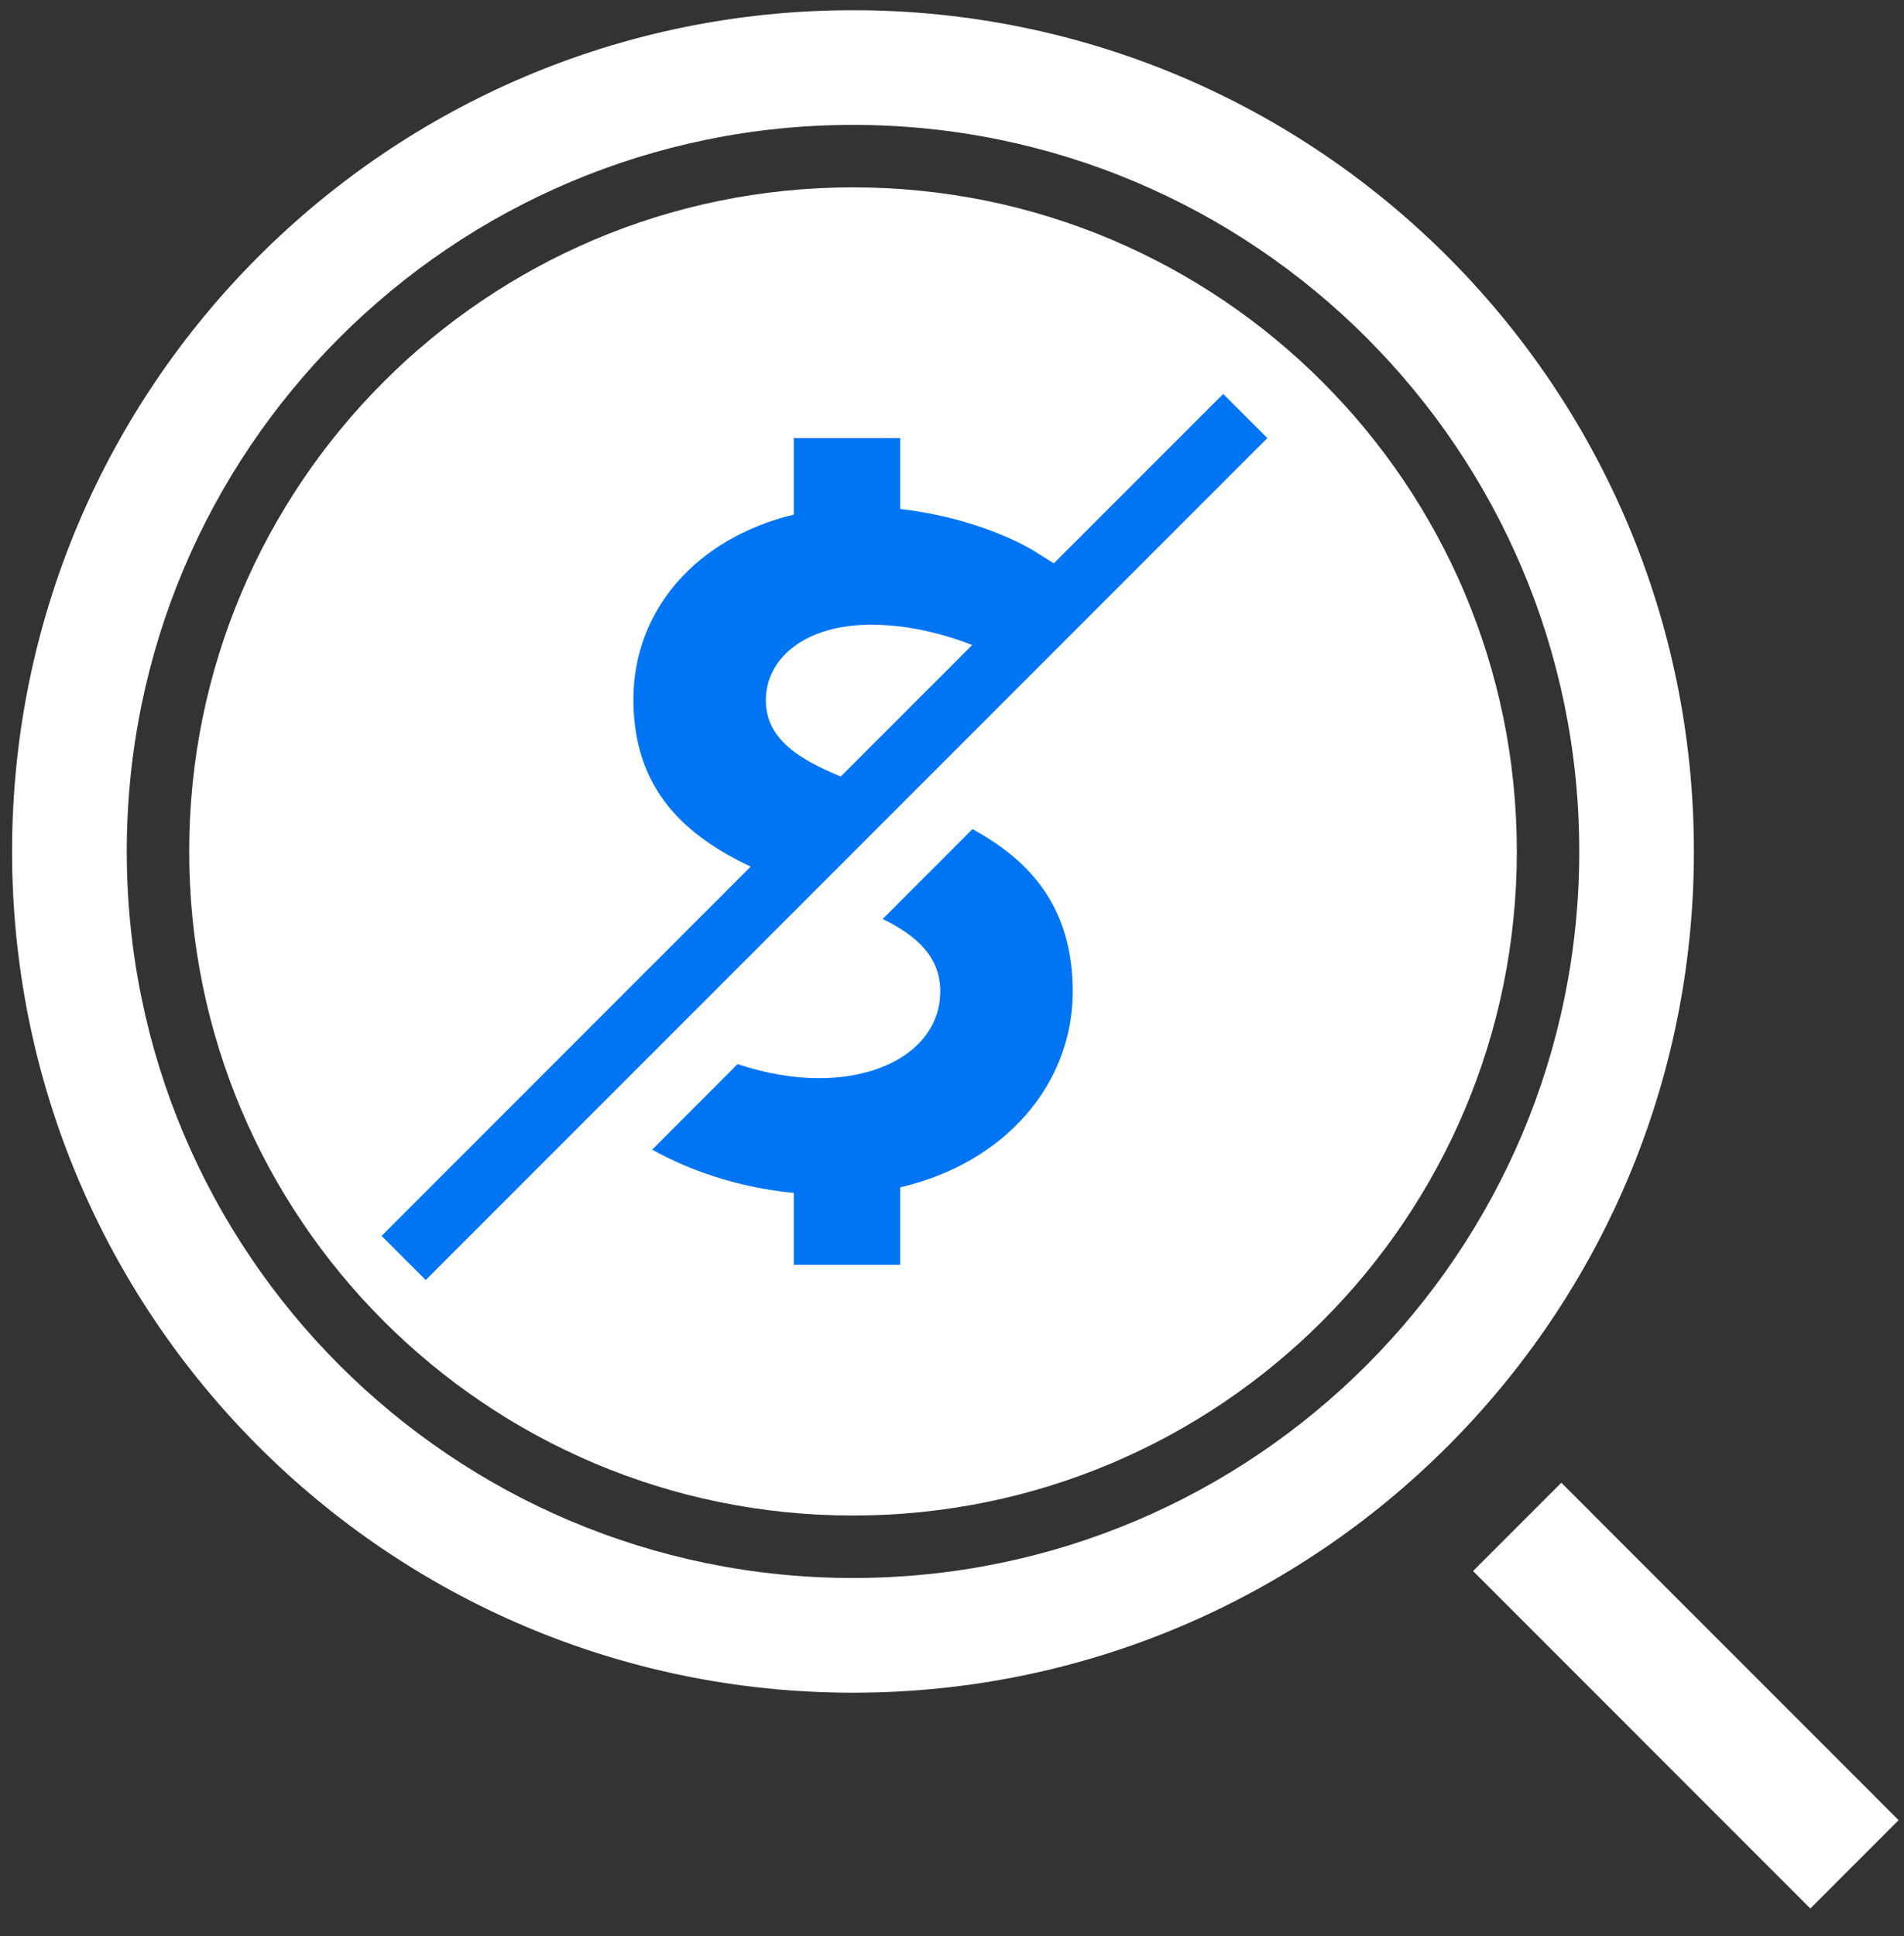
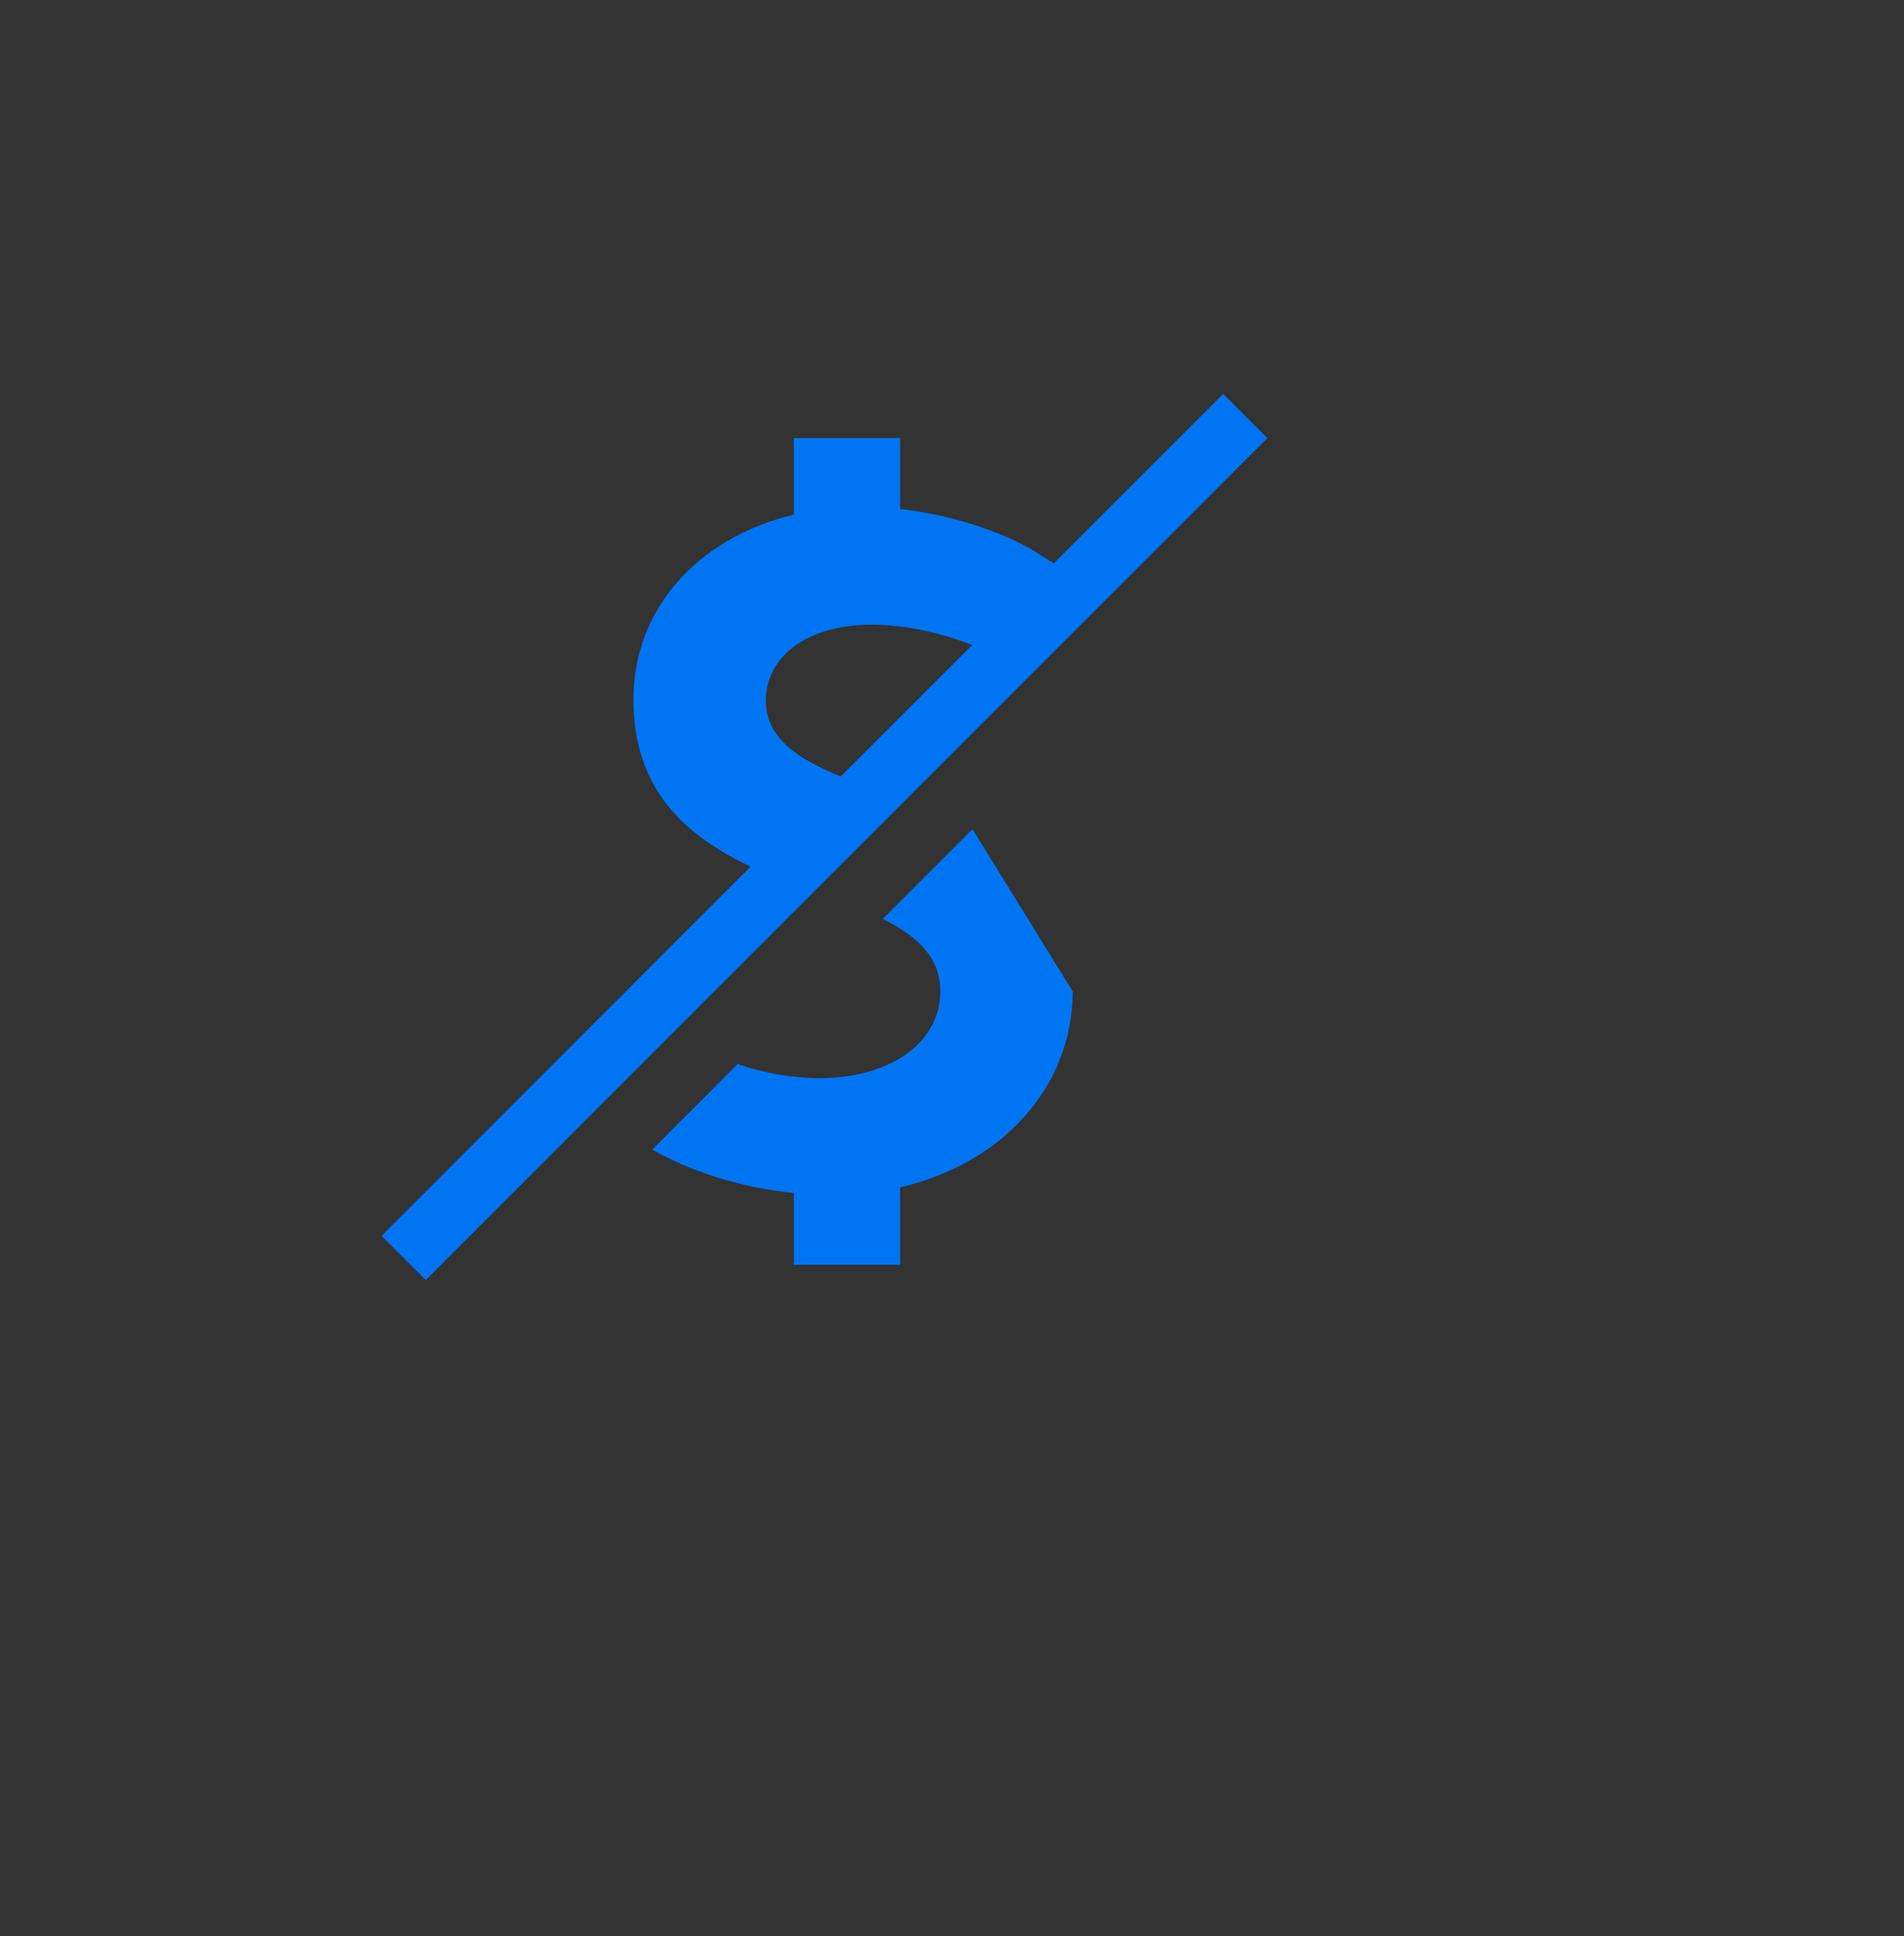
<svg xmlns="http://www.w3.org/2000/svg" width="61" height="62" viewBox="0 0 61 62" fill="none">
  <rect x="0" y="0" width="61" height="62" fill="#333333" stroke="none" />
-   <path d="M50.022 50.313L57.999 58.291" stroke="white" stroke-width="4" stroke-miterlimit="10" stroke-linecap="square" stroke-linejoin="round" />
-   <path fill-rule="evenodd" clip-rule="evenodd" d="M54.269 27.268C54.269 42.147 42.207 54.209 27.328 54.209C12.449 54.209 0.387 42.147 0.387 27.268C0.387 12.389 12.449 0.327 27.328 0.327C42.207 0.327 54.269 12.389 54.269 27.268ZM6.061 27.268C6.061 15.522 15.582 6 27.328 6C39.074 6 48.596 15.522 48.596 27.268C48.596 39.013 39.074 48.535 27.328 48.535C15.582 48.535 6.061 39.013 6.061 27.268ZM27.328 4C14.478 4 4.061 14.417 4.061 27.268C4.061 40.118 14.478 50.535 27.328 50.535C40.178 50.535 50.596 40.118 50.596 27.268C50.596 14.417 40.178 4 27.328 4Z" fill="white" />
-   <path fill-rule="evenodd" clip-rule="evenodd" d="M33.801 18.066L33.082 17.616C32.006 16.988 30.423 16.48 28.839 16.301V14.03H25.433V16.48C22.325 17.227 20.293 19.528 20.293 22.397C20.293 25.313 21.977 26.781 24.093 27.774L26.981 24.886C25.561 24.31 24.536 23.643 24.536 22.427C24.536 21.082 25.791 20.006 27.913 20.006C29.04 20.006 30.196 20.28 31.192 20.675L33.801 18.066ZM31.156 26.553L28.279 29.43C29.387 29.975 30.124 30.649 30.124 31.75C30.124 33.423 28.48 34.529 26.239 34.529C25.397 34.529 24.497 34.369 23.631 34.078L20.893 36.817C22.07 37.476 23.62 38.025 25.433 38.204V40.505H28.839V38.025C32.186 37.248 34.367 34.738 34.367 31.75C34.367 29.033 32.978 27.545 31.156 26.553Z" fill="#0075F4" />
+   <path fill-rule="evenodd" clip-rule="evenodd" d="M33.801 18.066L33.082 17.616C32.006 16.988 30.423 16.48 28.839 16.301V14.03H25.433V16.48C22.325 17.227 20.293 19.528 20.293 22.397C20.293 25.313 21.977 26.781 24.093 27.774L26.981 24.886C25.561 24.31 24.536 23.643 24.536 22.427C24.536 21.082 25.791 20.006 27.913 20.006C29.04 20.006 30.196 20.28 31.192 20.675L33.801 18.066ZM31.156 26.553L28.279 29.43C29.387 29.975 30.124 30.649 30.124 31.75C30.124 33.423 28.48 34.529 26.239 34.529C25.397 34.529 24.497 34.369 23.631 34.078L20.893 36.817C22.07 37.476 23.62 38.025 25.433 38.204V40.505H28.839V38.025C32.186 37.248 34.367 34.738 34.367 31.75Z" fill="#0075F4" />
  <path d="M39.188 14.03L13.639 39.579" stroke="#0075F4" stroke-width="2" stroke-miterlimit="10" stroke-linecap="square" stroke-linejoin="round" />
</svg>